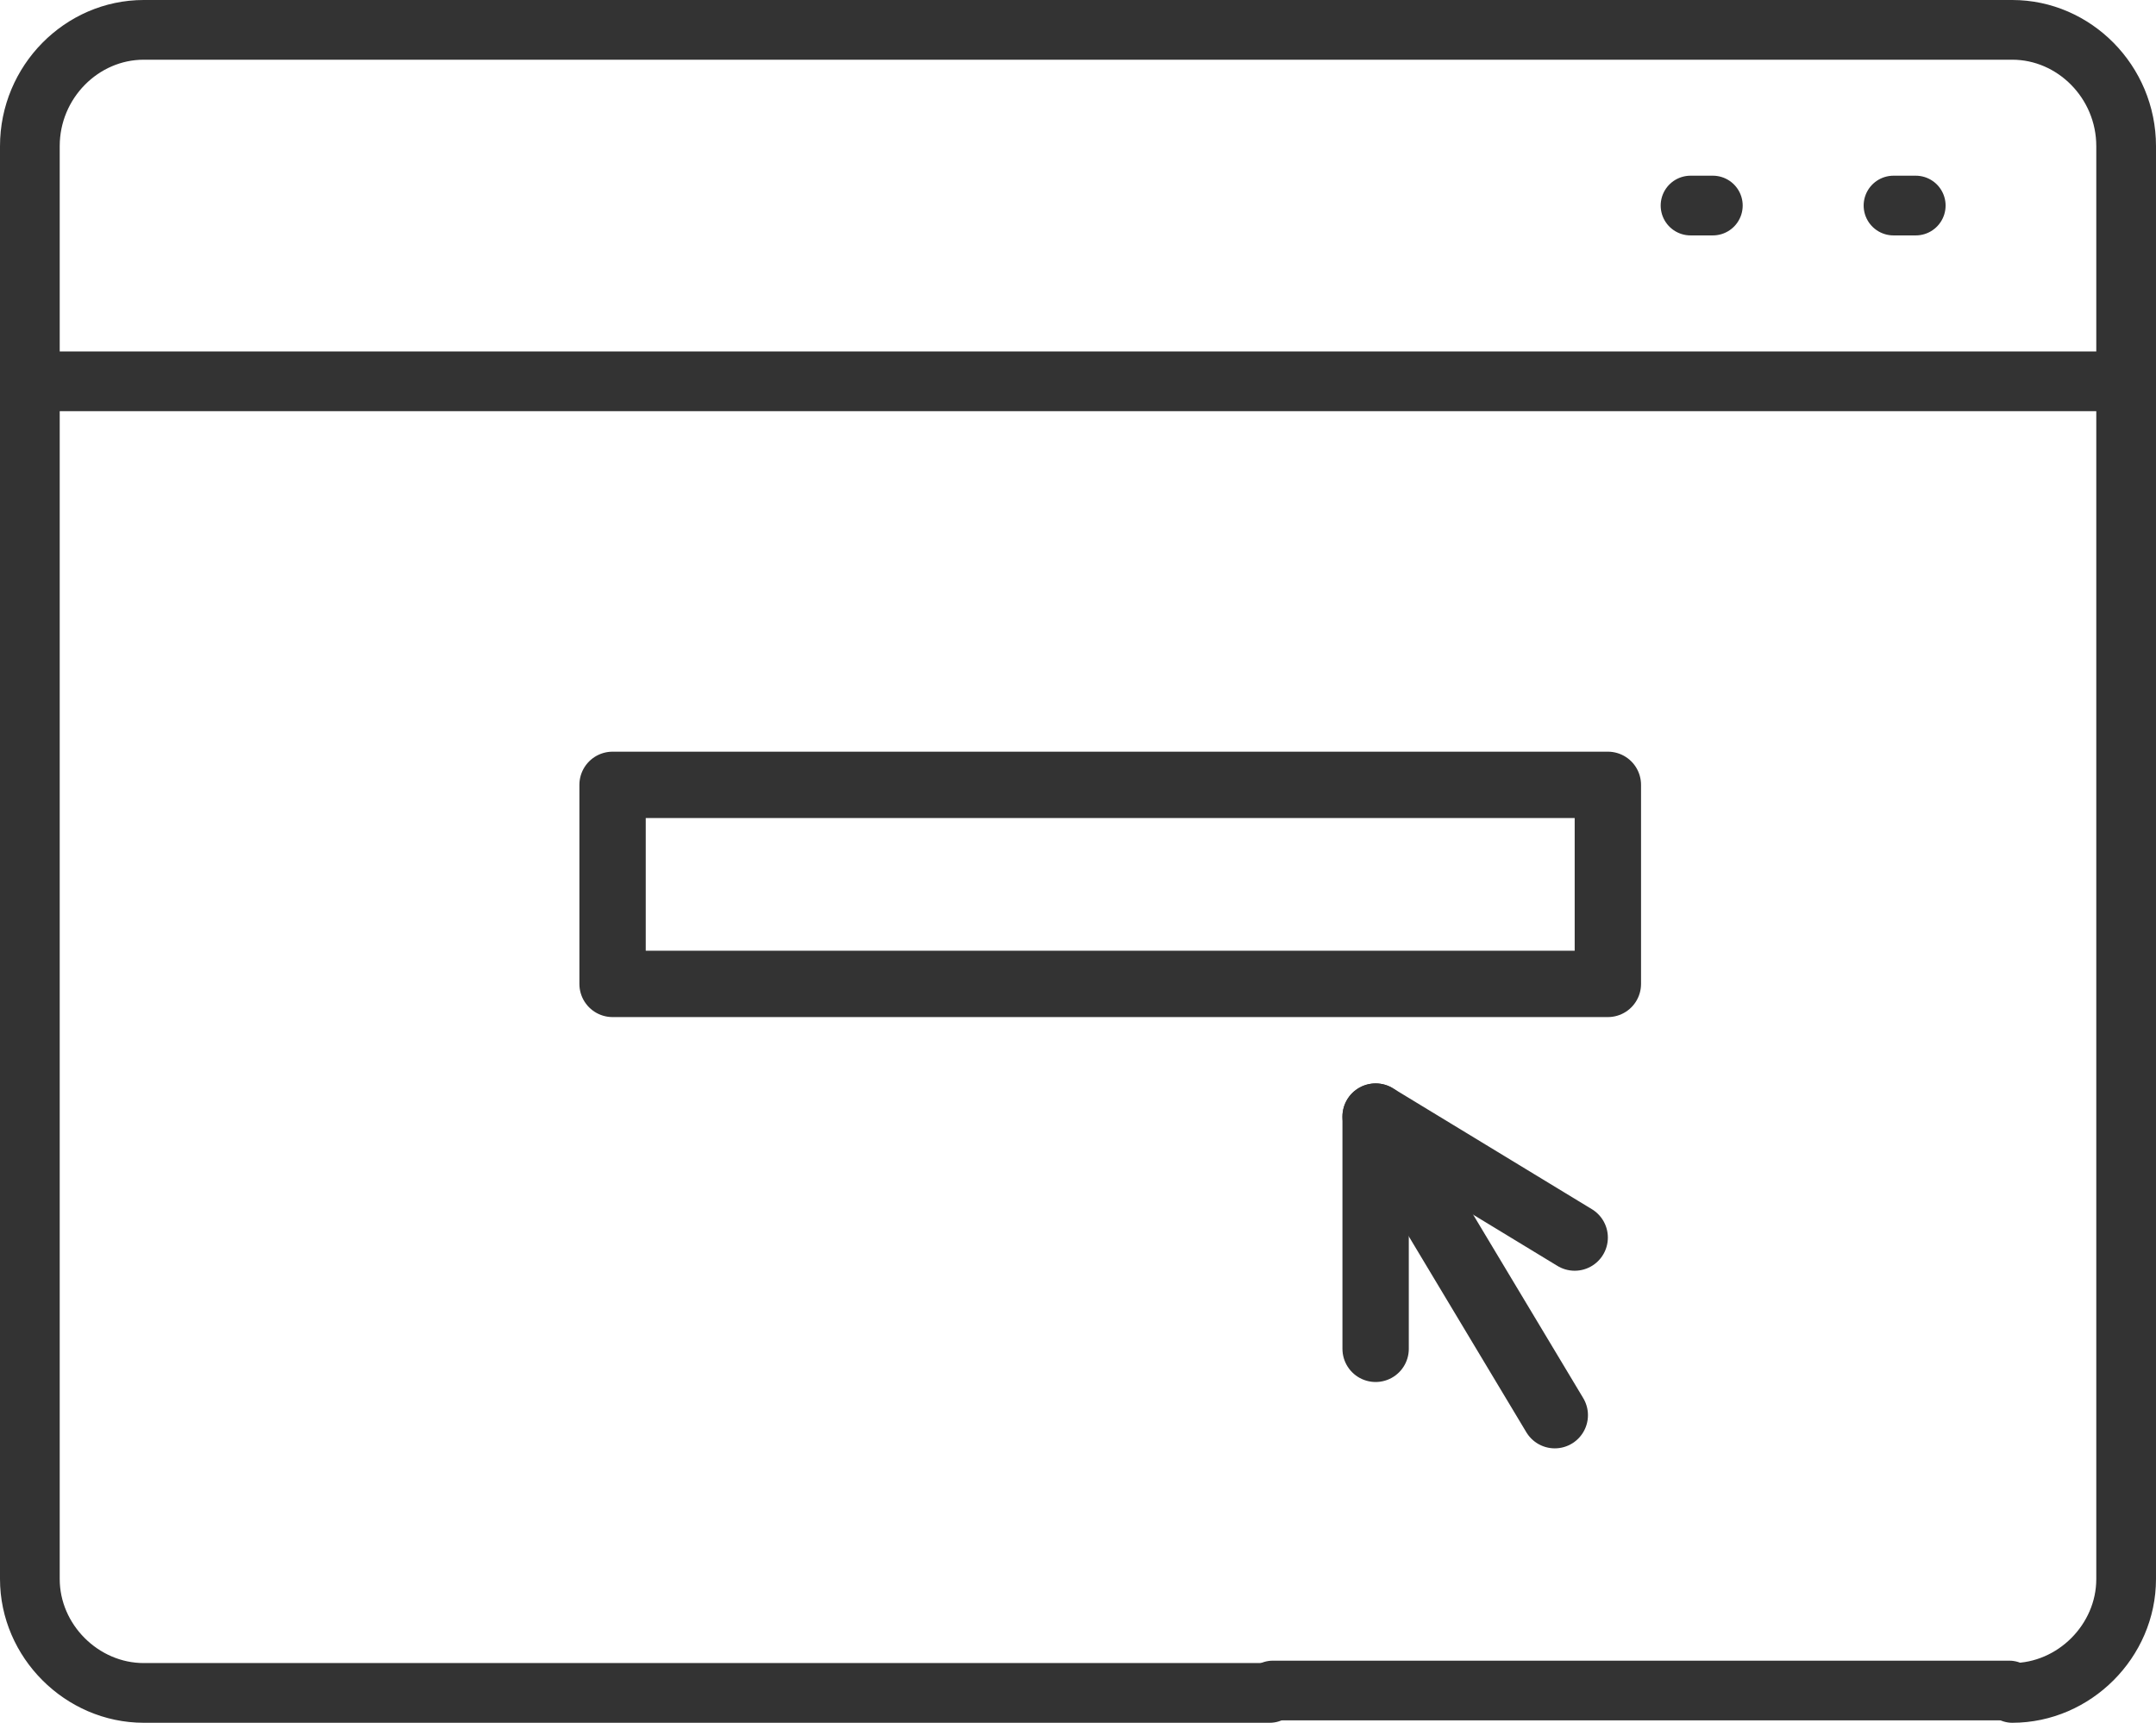
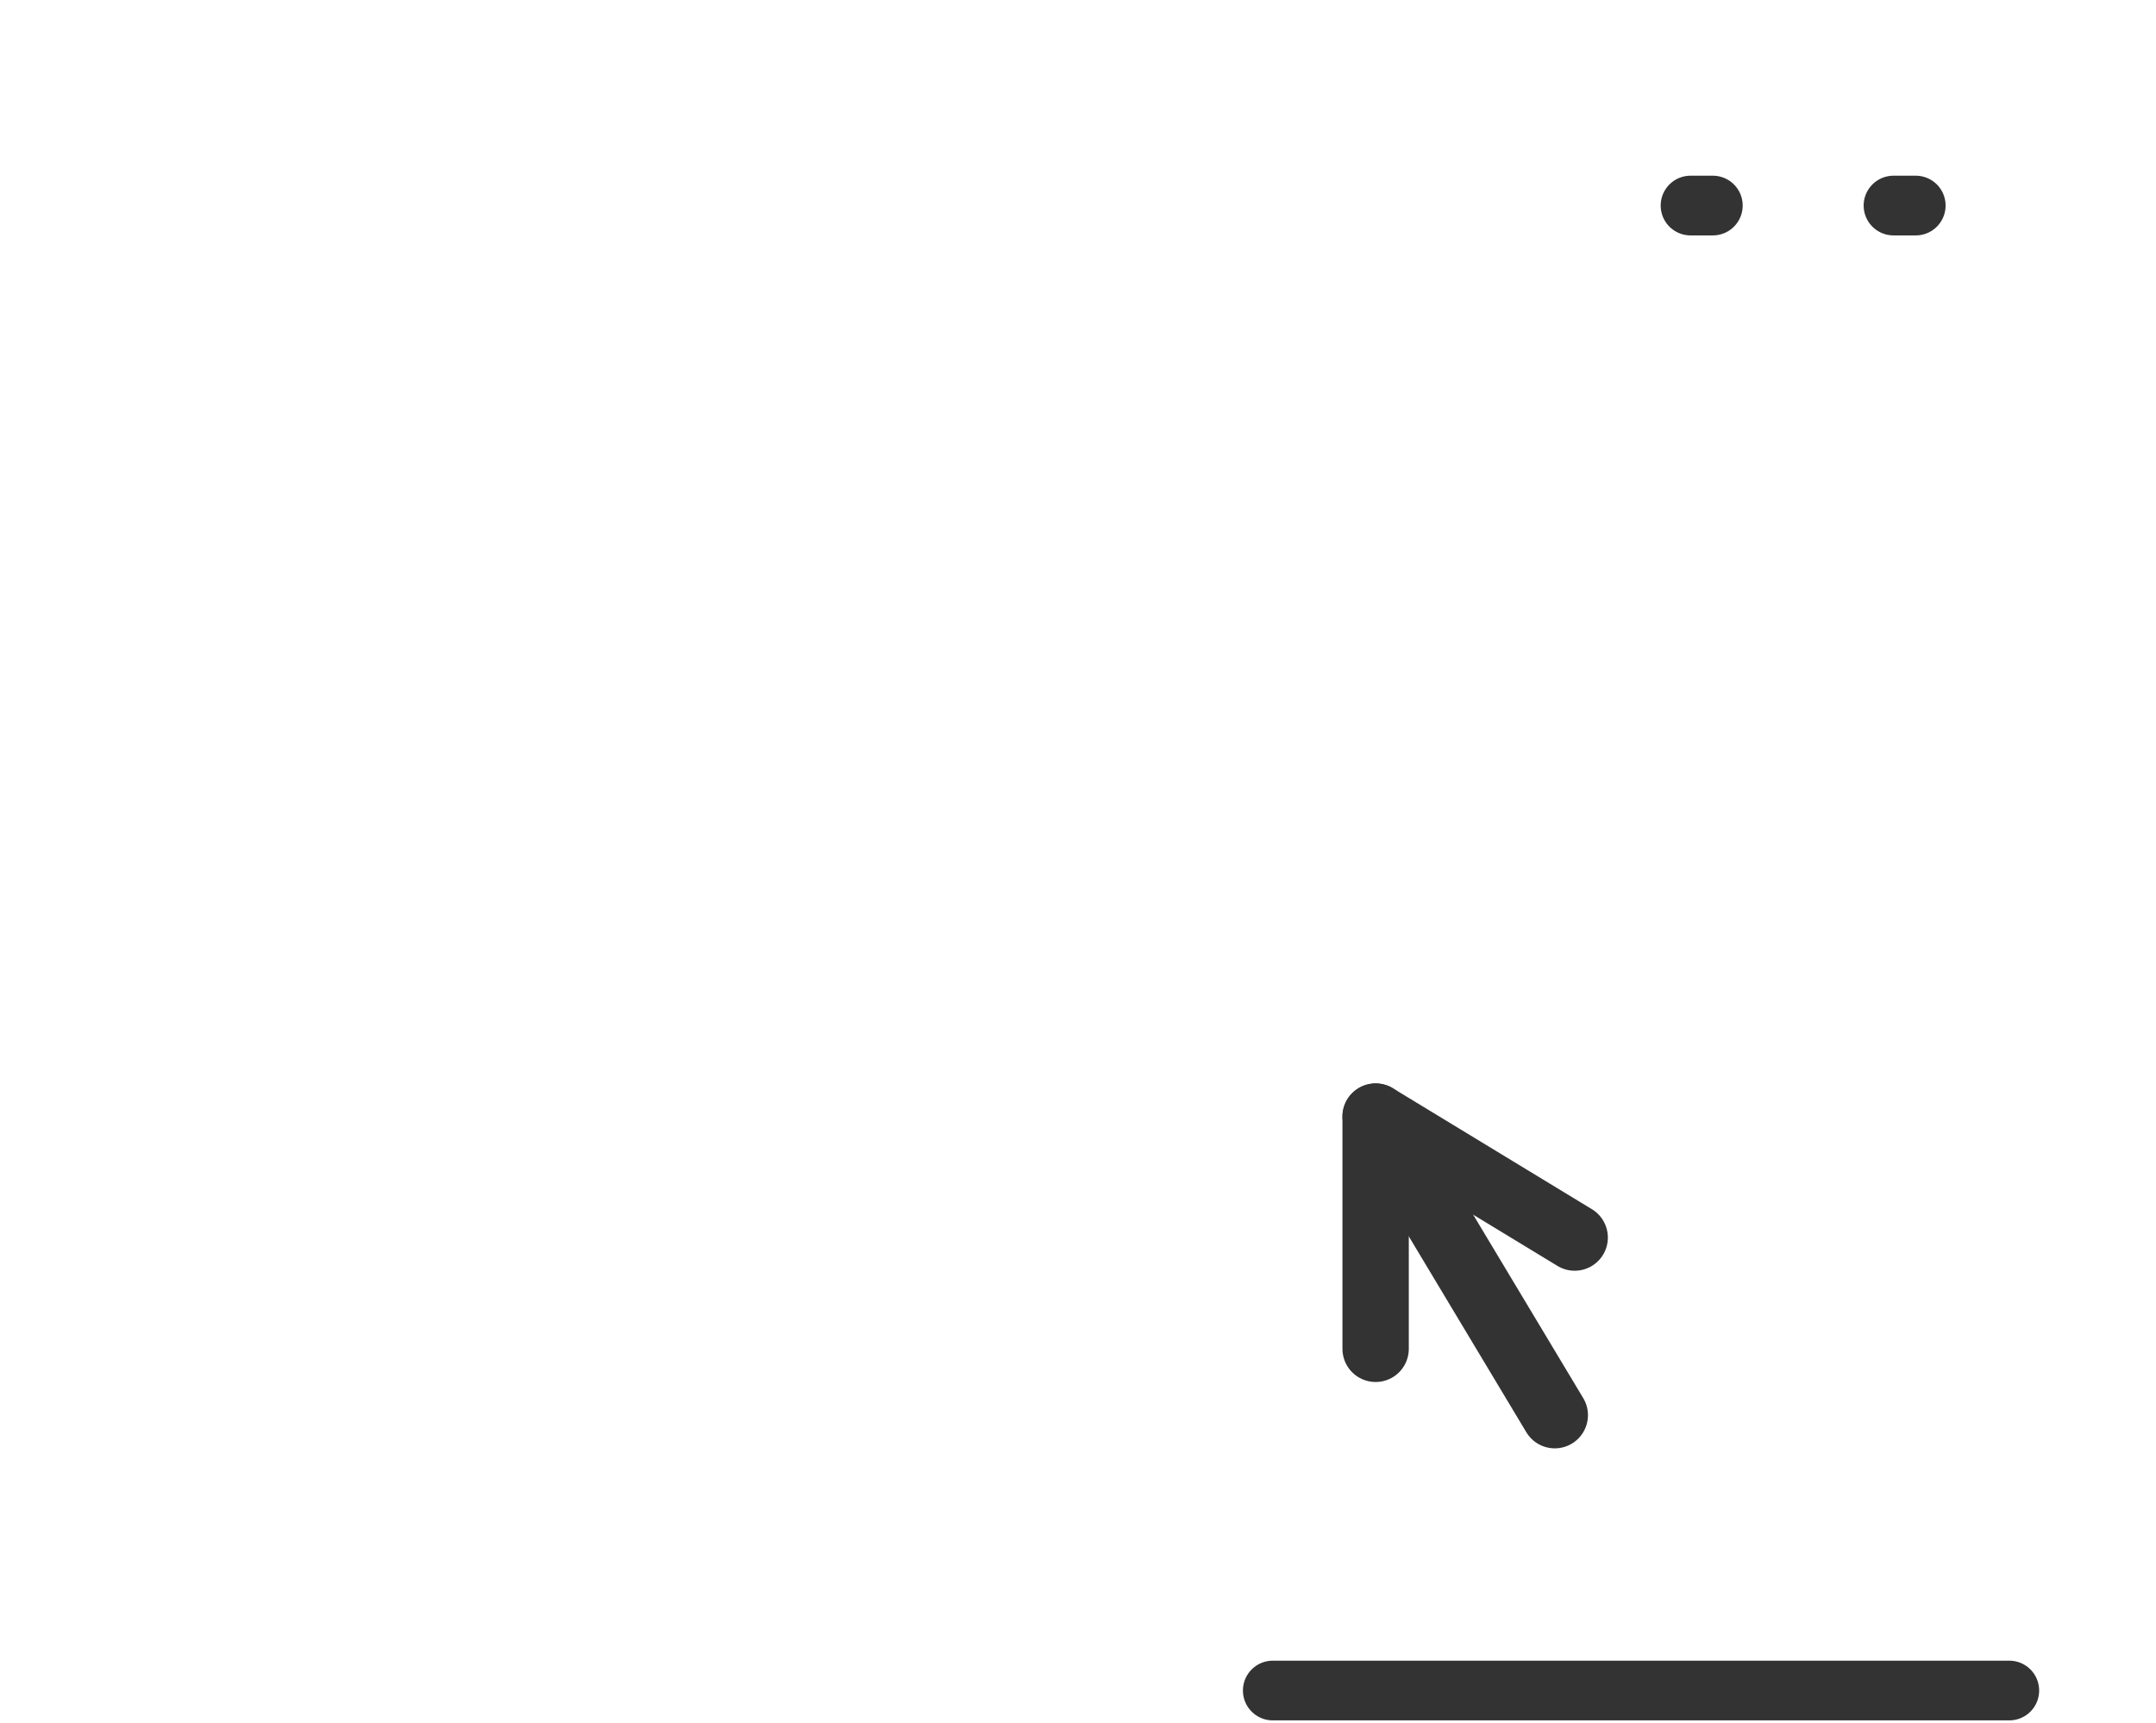
<svg xmlns="http://www.w3.org/2000/svg" id="Layer_1" data-name="Layer 1" viewBox="0 0 324.93 259.65">
  <defs>
    <style>
      .cls-1, .cls-2 {
        stroke-width: 10px;
      }

      .cls-1, .cls-2, .cls-3 {
        fill: none;
        stroke: #333;
        stroke-linejoin: round;
      }

      .cls-2, .cls-3 {
        stroke-linecap: round;
      }

      .cls-3 {
        stroke-width: 9px;
      }
    </style>
  </defs>
-   <path class="cls-3" d="m191.37,255.15H21.66c-9.32,0-17.16-7.83-17.16-17.16V22.03c0-9.7,7.83-17.53,17.16-17.53h281.61c9.32,0,17.16,7.83,17.16,17.53v215.96c0,9.32-7.83,17.16-17.16,17.16" />
-   <line class="cls-3" x1="4.5" y1="57.47" x2="320.43" y2="57.47" />
  <line class="cls-3" x1="254.78" y1="30.98" x2="258.14" y2="30.98" />
  <line class="cls-3" x1="285.37" y1="30.98" x2="288.72" y2="30.98" />
  <line class="cls-3" x1="191.82" y1="254.79" x2="302.82" y2="254.79" />
  <g>
    <polyline class="cls-2" points="237.32 186.52 207.32 168.29 207.32 203.29" />
    <line class="cls-2" x1="207.32" y1="168.29" x2="234.32" y2="213.29" />
-     <rect class="cls-1" x="92.32" y="118.29" width="150" height="30" />
  </g>
</svg>